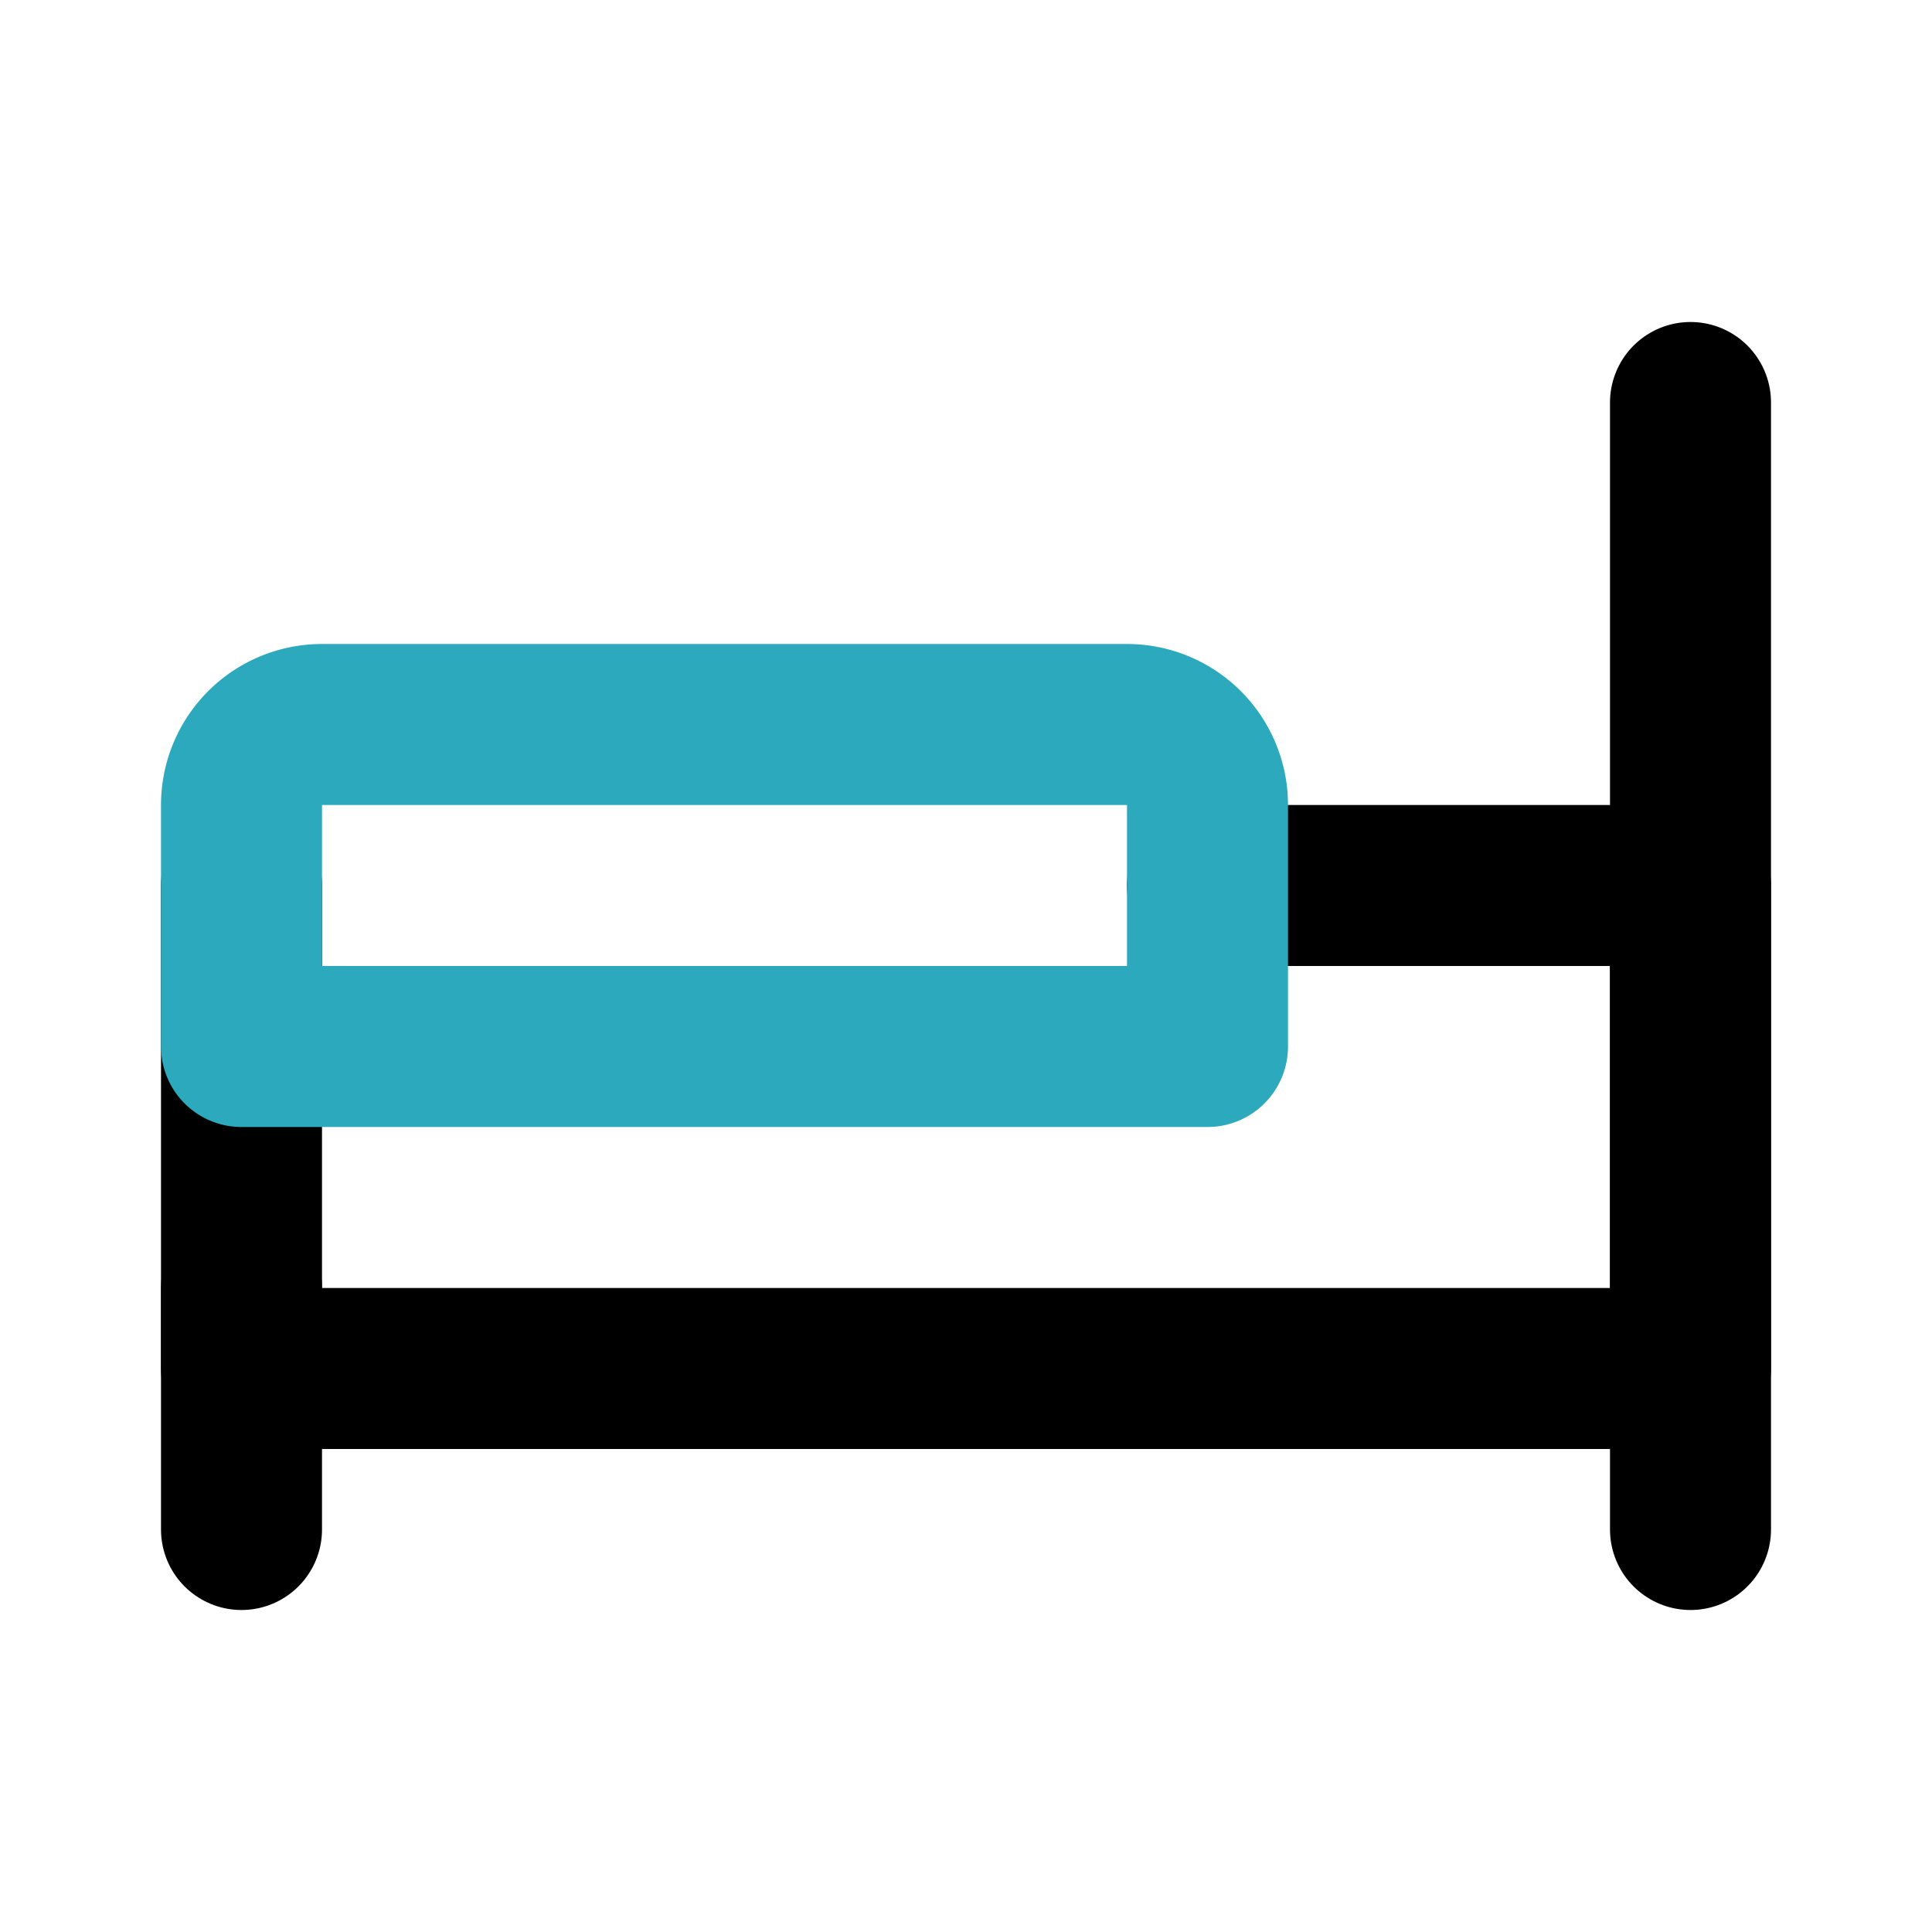
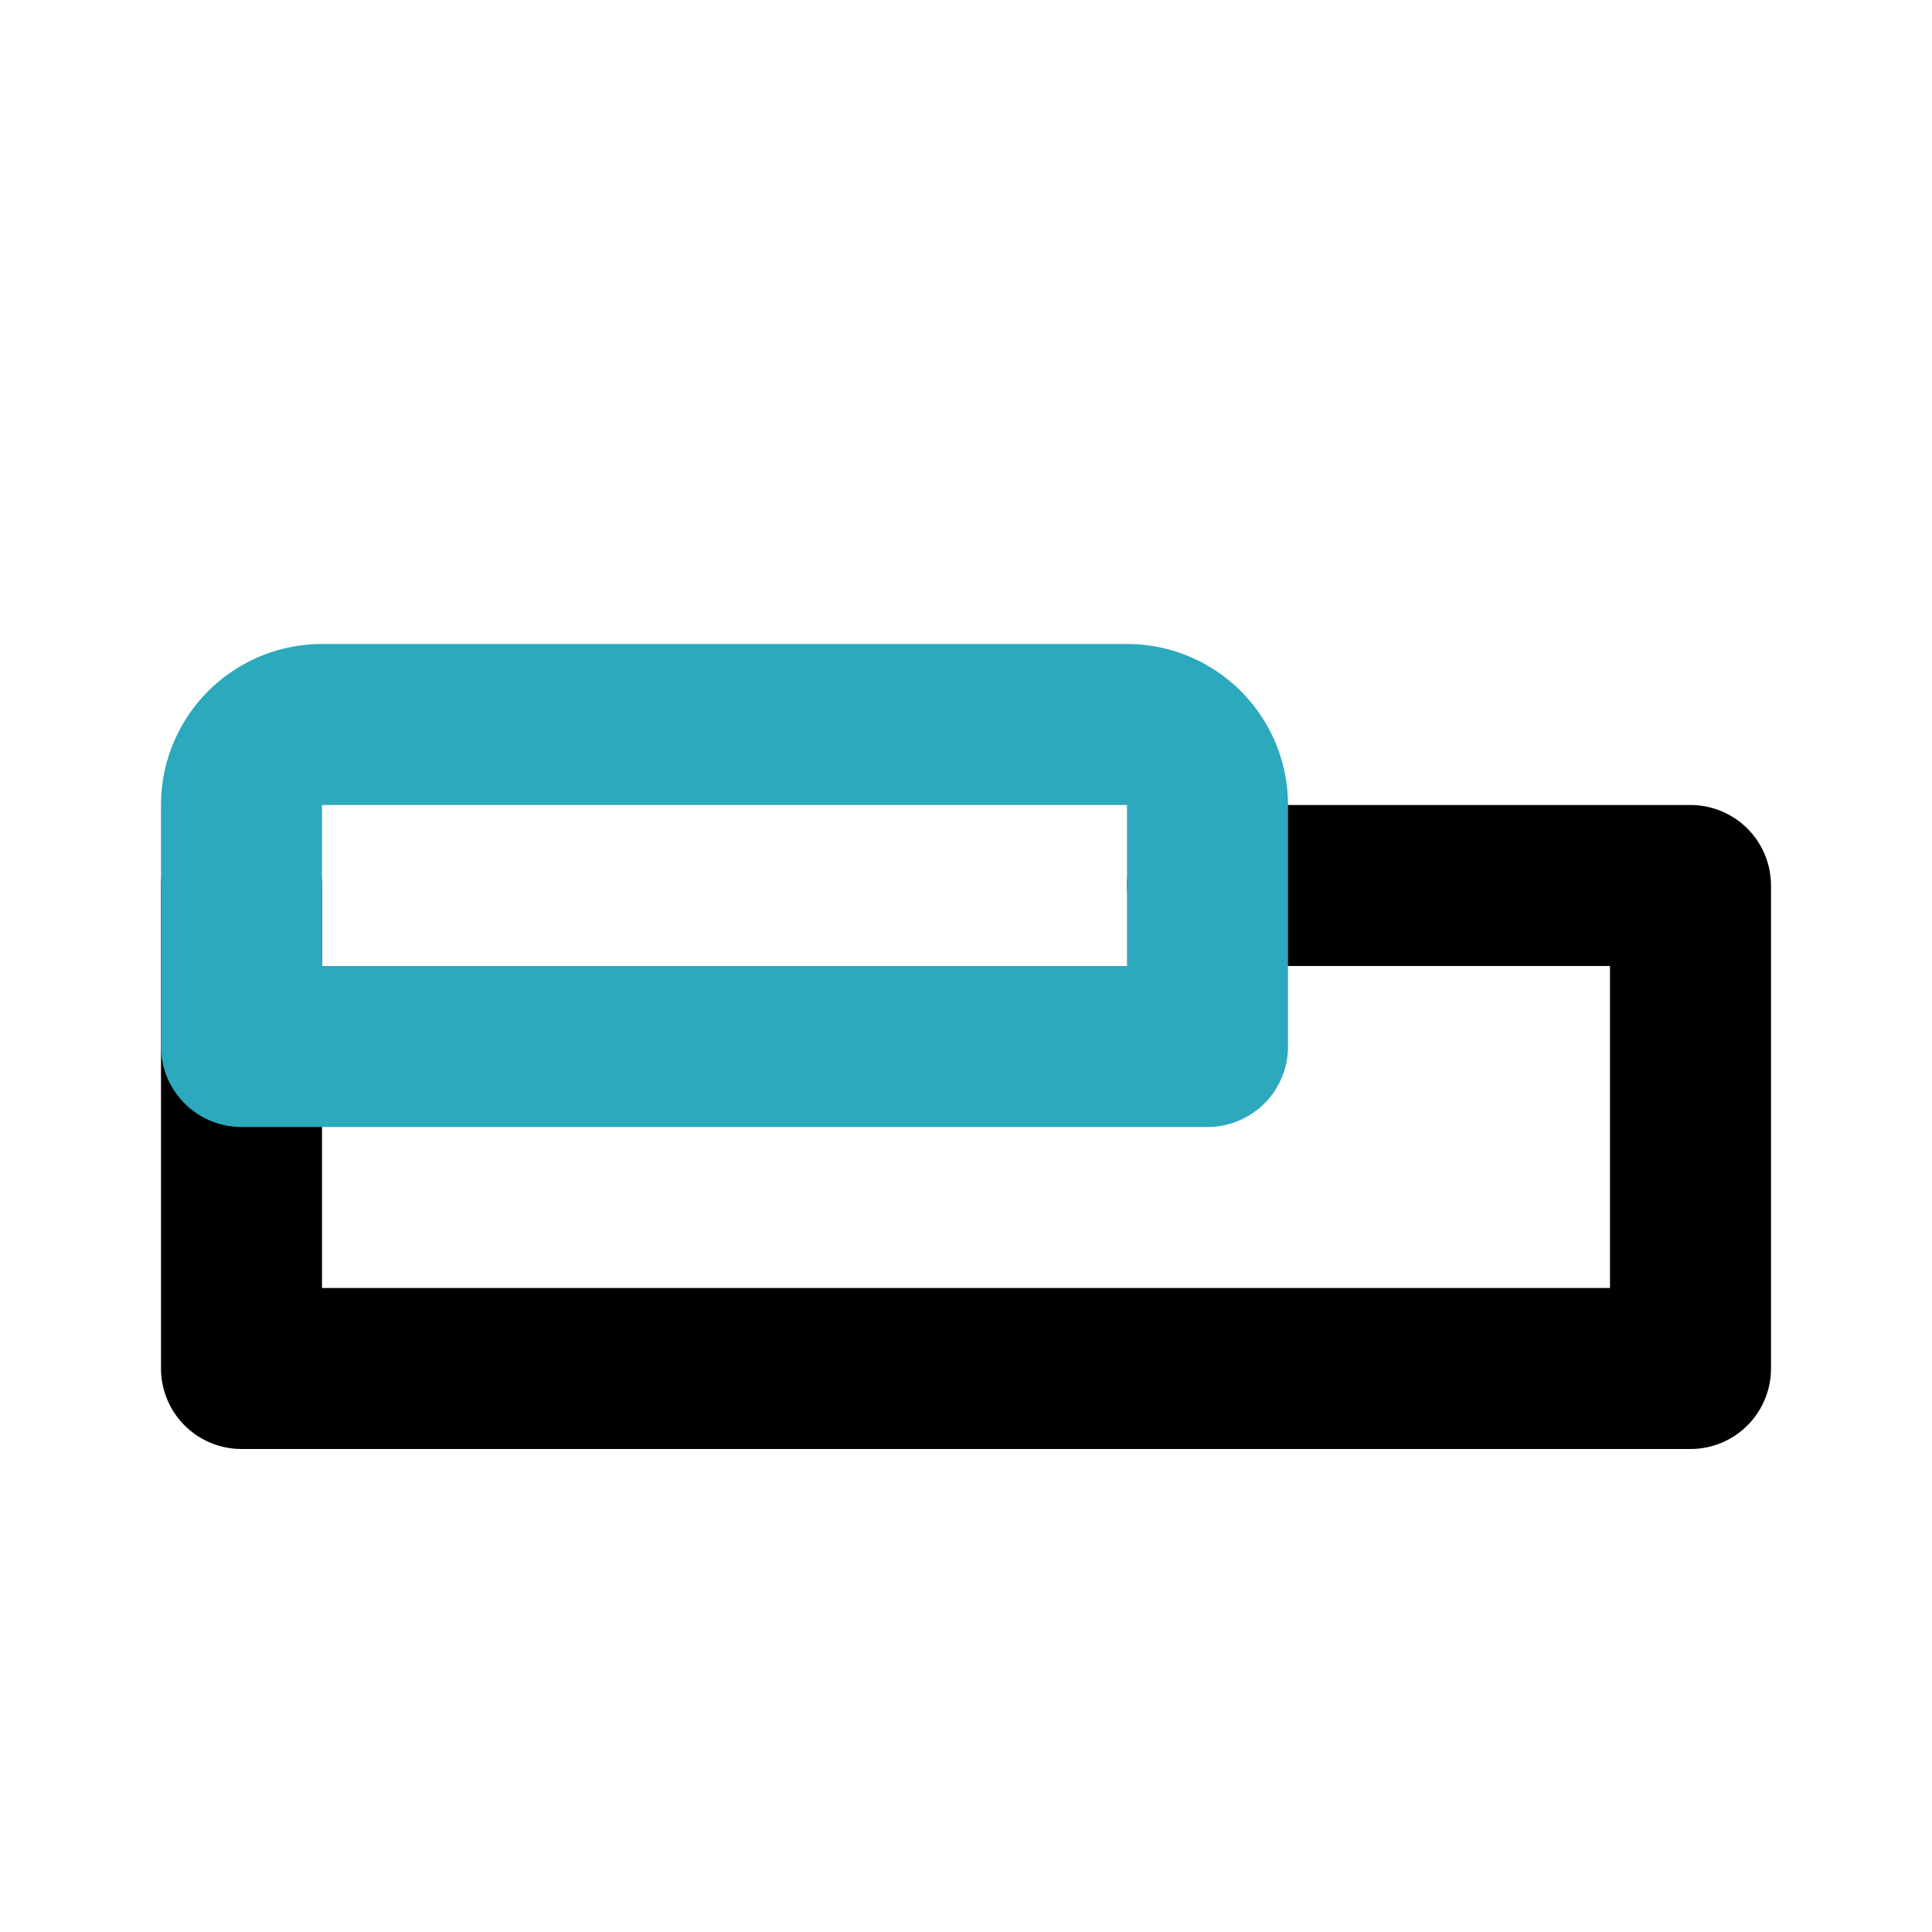
<svg xmlns="http://www.w3.org/2000/svg" fill="#000000" width="800px" height="800px" viewBox="0 0 24 24" id="bedroom-4" data-name="Line Color" class="icon line-color">
  <polyline id="primary" points="15 11 21 11 21 17 3 17 3 13 3 11" style="fill: none; stroke: rgb(0, 0, 0); stroke-linecap: round; stroke-linejoin: round; stroke-width: 2;" />
-   <path id="primary-2" data-name="primary" d="M3,19V16m18,3V5" style="fill: none; stroke: rgb(0, 0, 0); stroke-linecap: round; stroke-linejoin: round; stroke-width: 2;" />
  <path id="secondary" d="M3,9H15a0,0,0,0,1,0,0v3a1,1,0,0,1-1,1H4a1,1,0,0,1-1-1V9A0,0,0,0,1,3,9Z" transform="translate(18 22) rotate(180)" style="fill: none; stroke: rgb(44, 169, 188); stroke-linecap: round; stroke-linejoin: round; stroke-width: 2;" />
</svg>